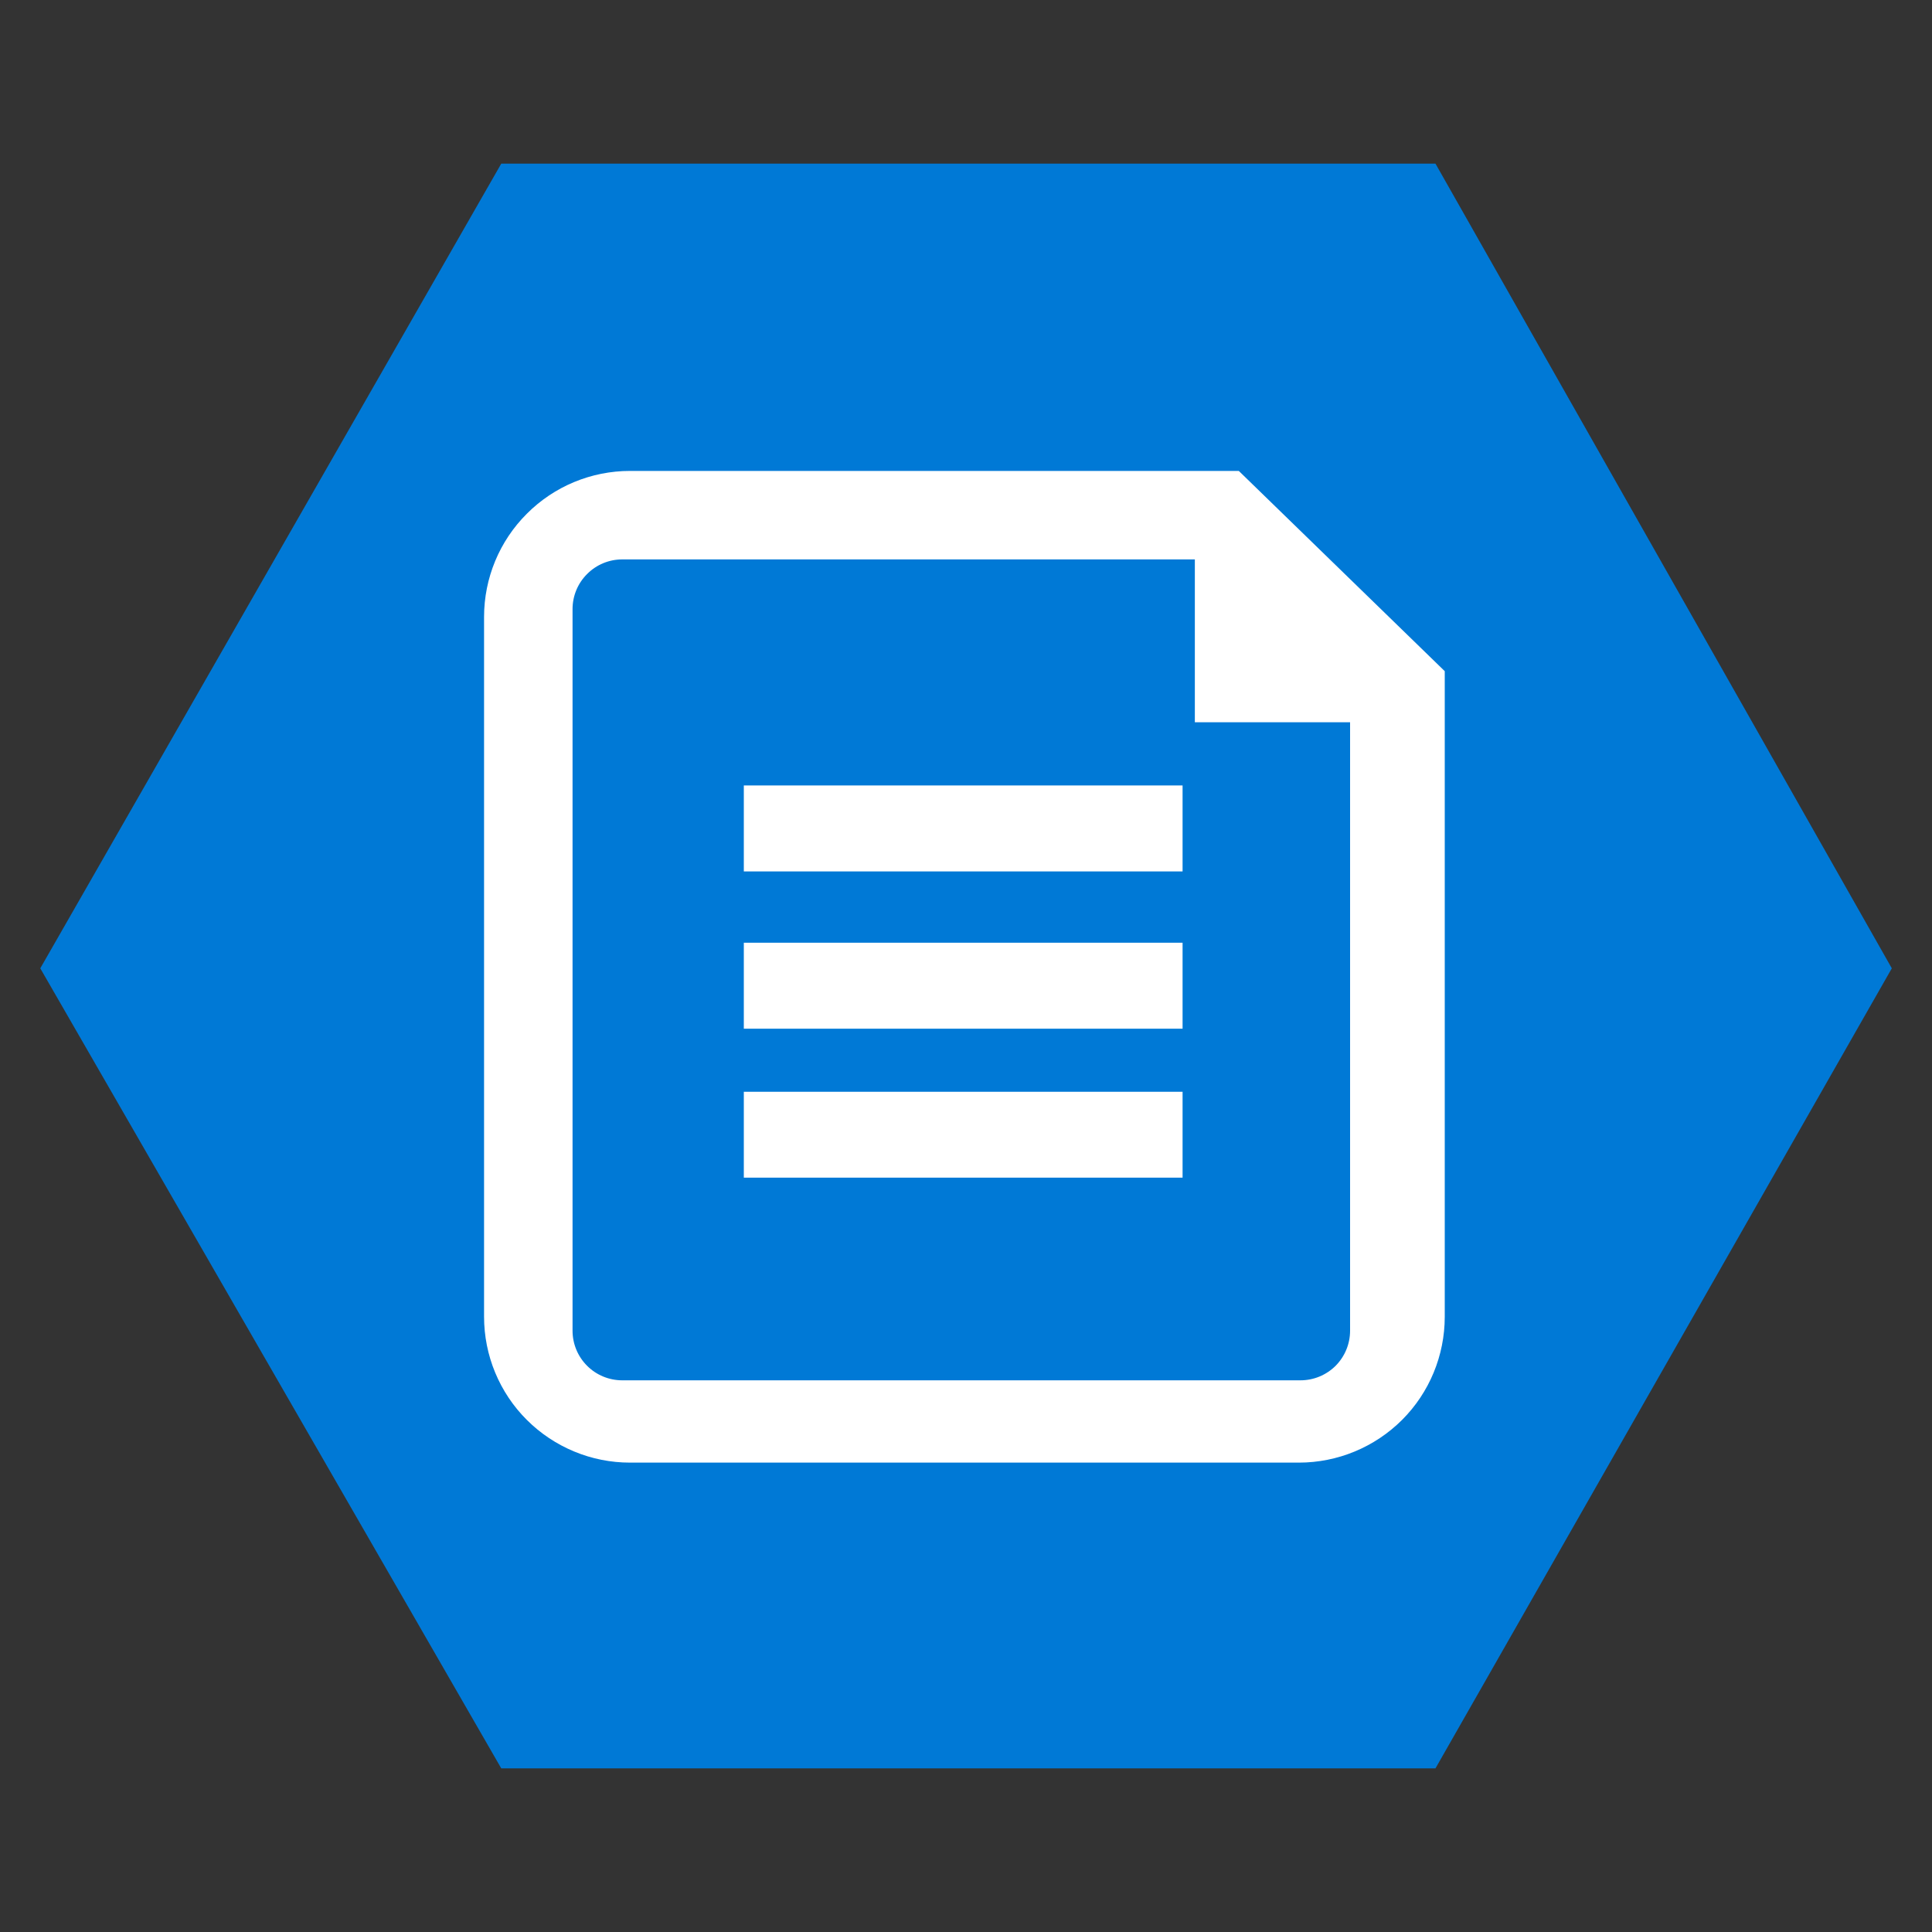
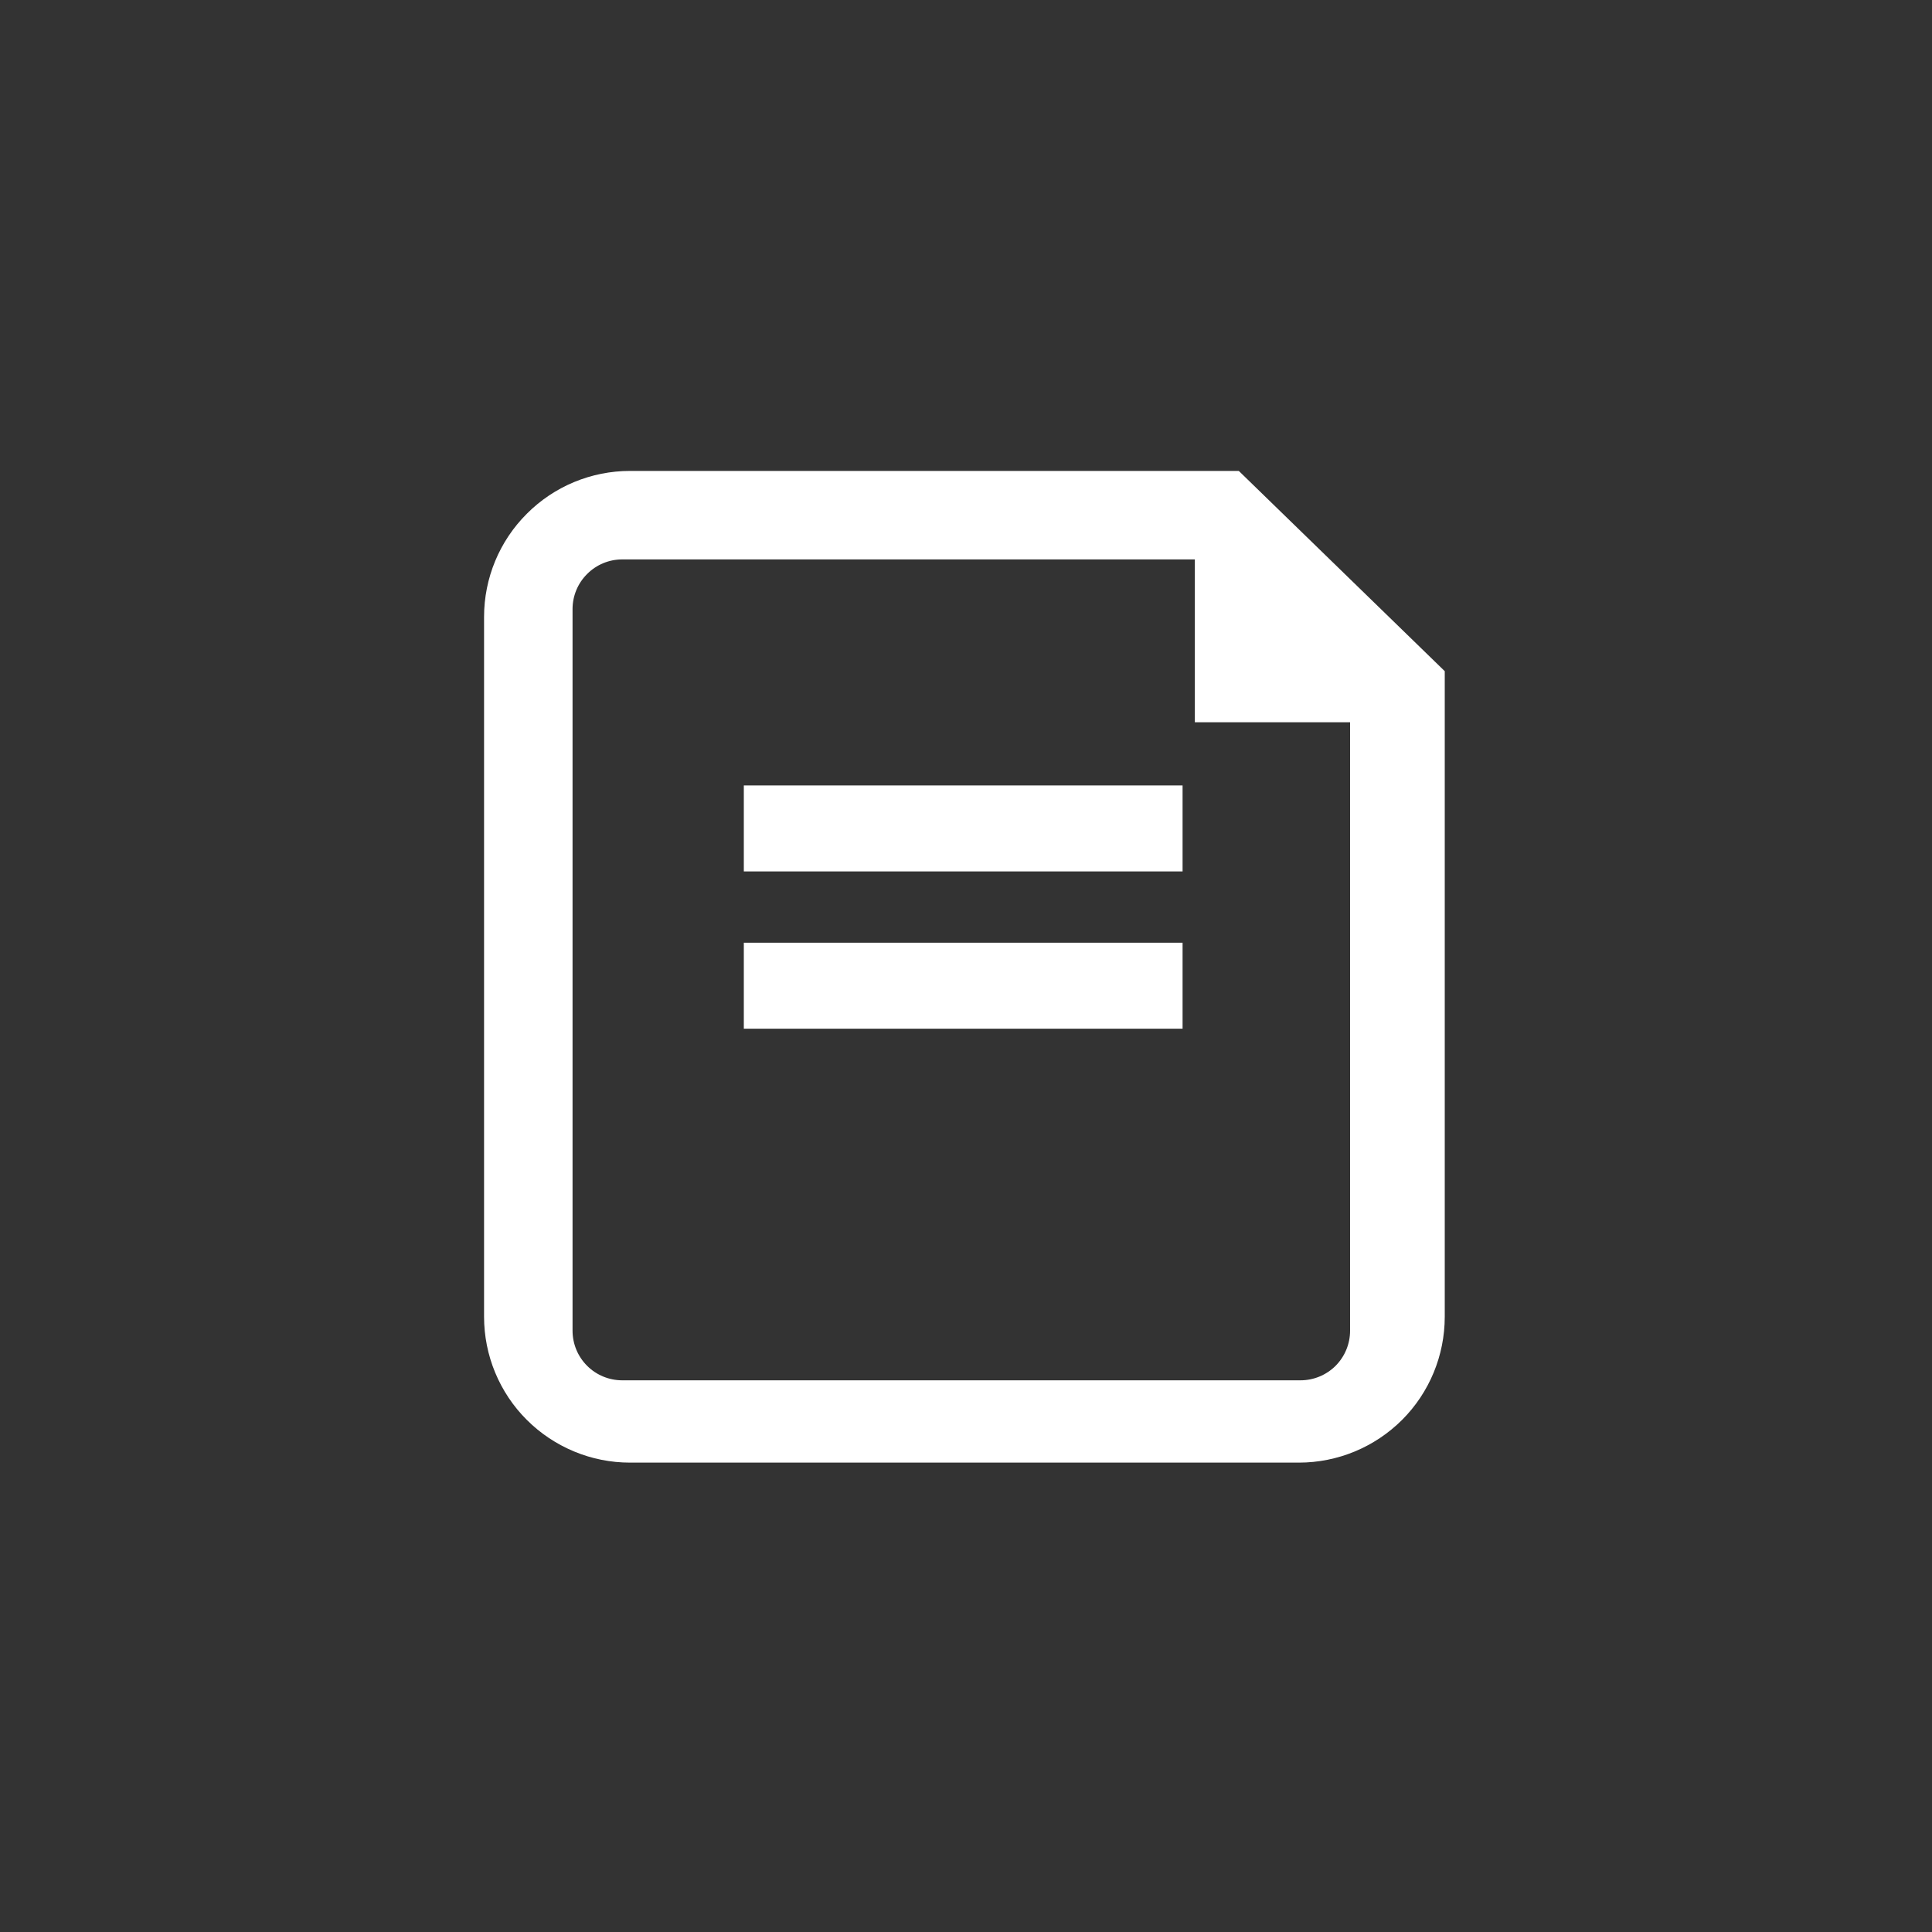
<svg xmlns="http://www.w3.org/2000/svg" width="20" height="20" viewBox="0 0 20 20" fill="none">
  <rect x="0" y="0" width="20" height="20" fill="#333333" stroke="none" />
-   <path d="M14.86 18.306H5.189L0.417 10.024L5.189 1.694H14.86L19.584 10.024L14.86 18.306Z" fill="#0079D6" />
  <path d="M12.242 8.131H7.7V9.021H12.242V8.131Z" fill="white" />
  <path d="M12.242 9.759H7.7V10.649H12.242V9.759Z" fill="white" />
-   <path d="M12.242 11.302H7.7V12.191H12.242V11.302Z" fill="white" />
  <path d="M12.824 4.875H6.522C6.121 4.875 5.737 5.034 5.454 5.318C5.17 5.601 5.011 5.985 5.011 6.386V13.631C5.011 13.829 5.05 14.026 5.126 14.209C5.202 14.392 5.313 14.559 5.454 14.699C5.594 14.839 5.761 14.95 5.944 15.026C6.127 15.102 6.323 15.141 6.522 15.141H13.446C13.846 15.141 14.23 14.982 14.514 14.699C14.797 14.416 14.956 14.032 14.956 13.631V6.948L12.824 4.875ZM13.976 13.775C13.976 13.912 13.922 14.042 13.826 14.139C13.729 14.235 13.599 14.289 13.462 14.289H6.441C6.305 14.289 6.174 14.235 6.078 14.139C5.981 14.042 5.927 13.912 5.927 13.775V6.305C5.927 6.169 5.981 6.038 6.078 5.942C6.174 5.845 6.305 5.791 6.441 5.791H12.369V7.477H13.976V13.775Z" fill="white" />
</svg>